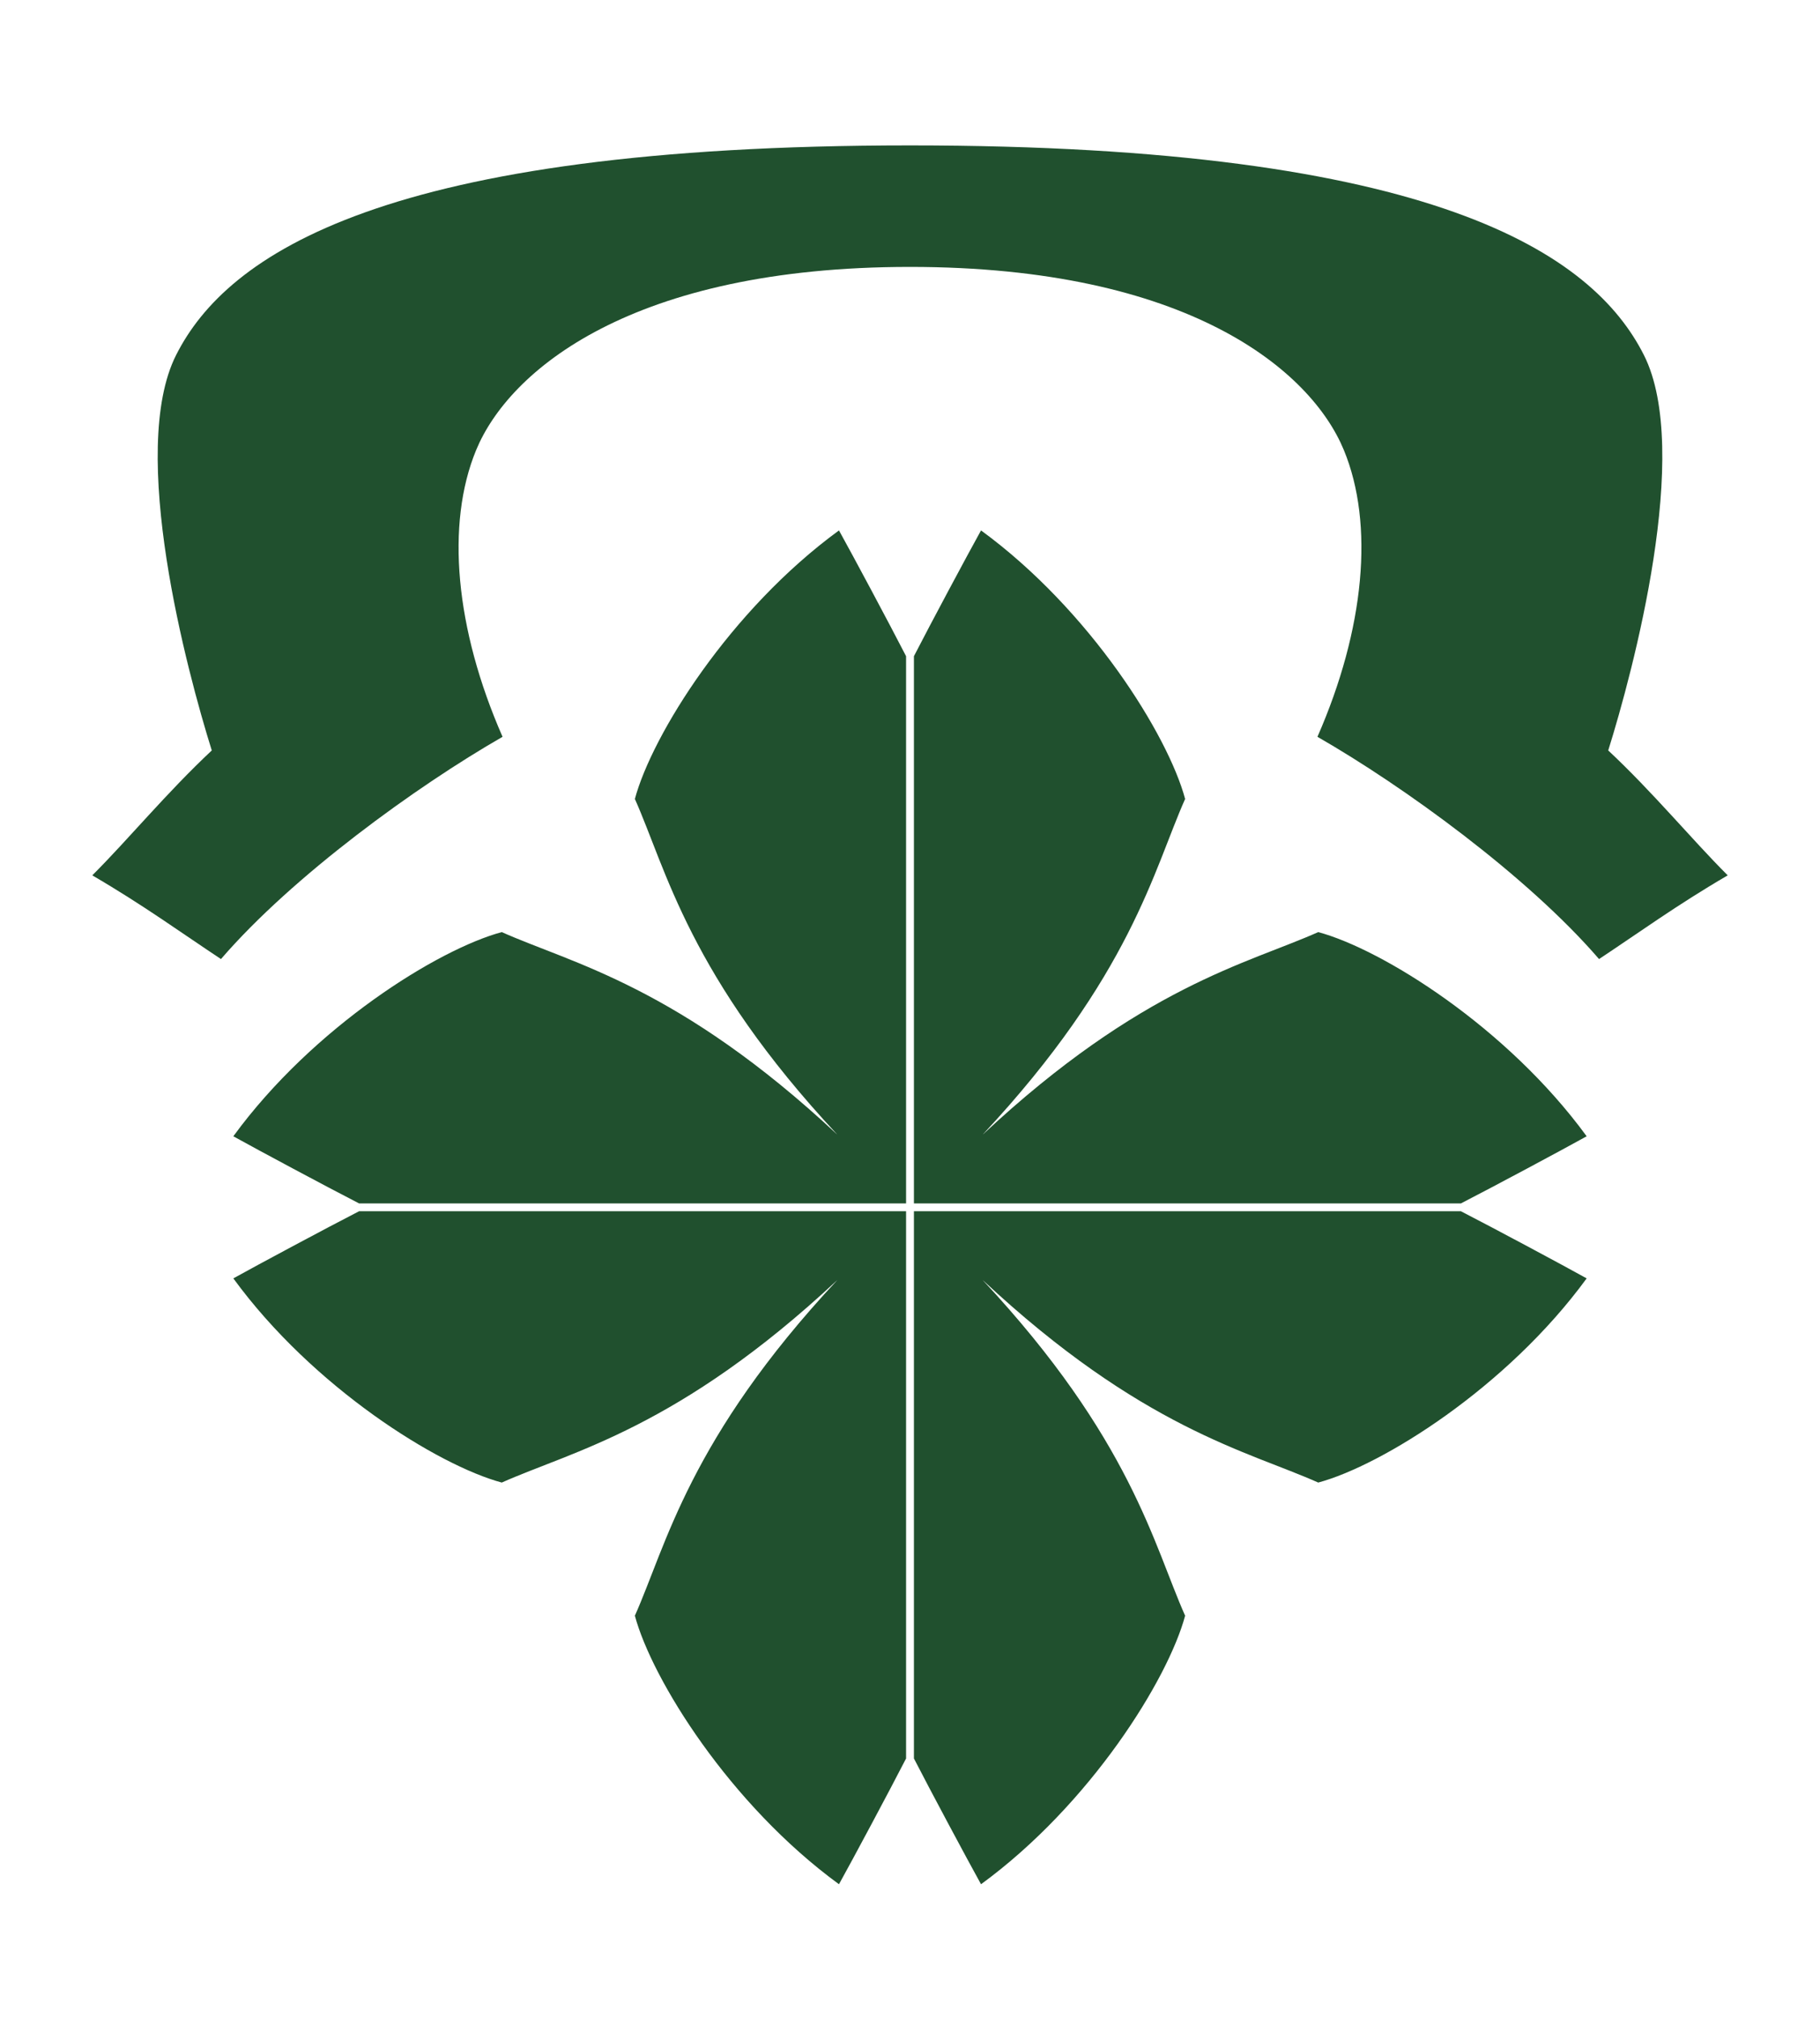
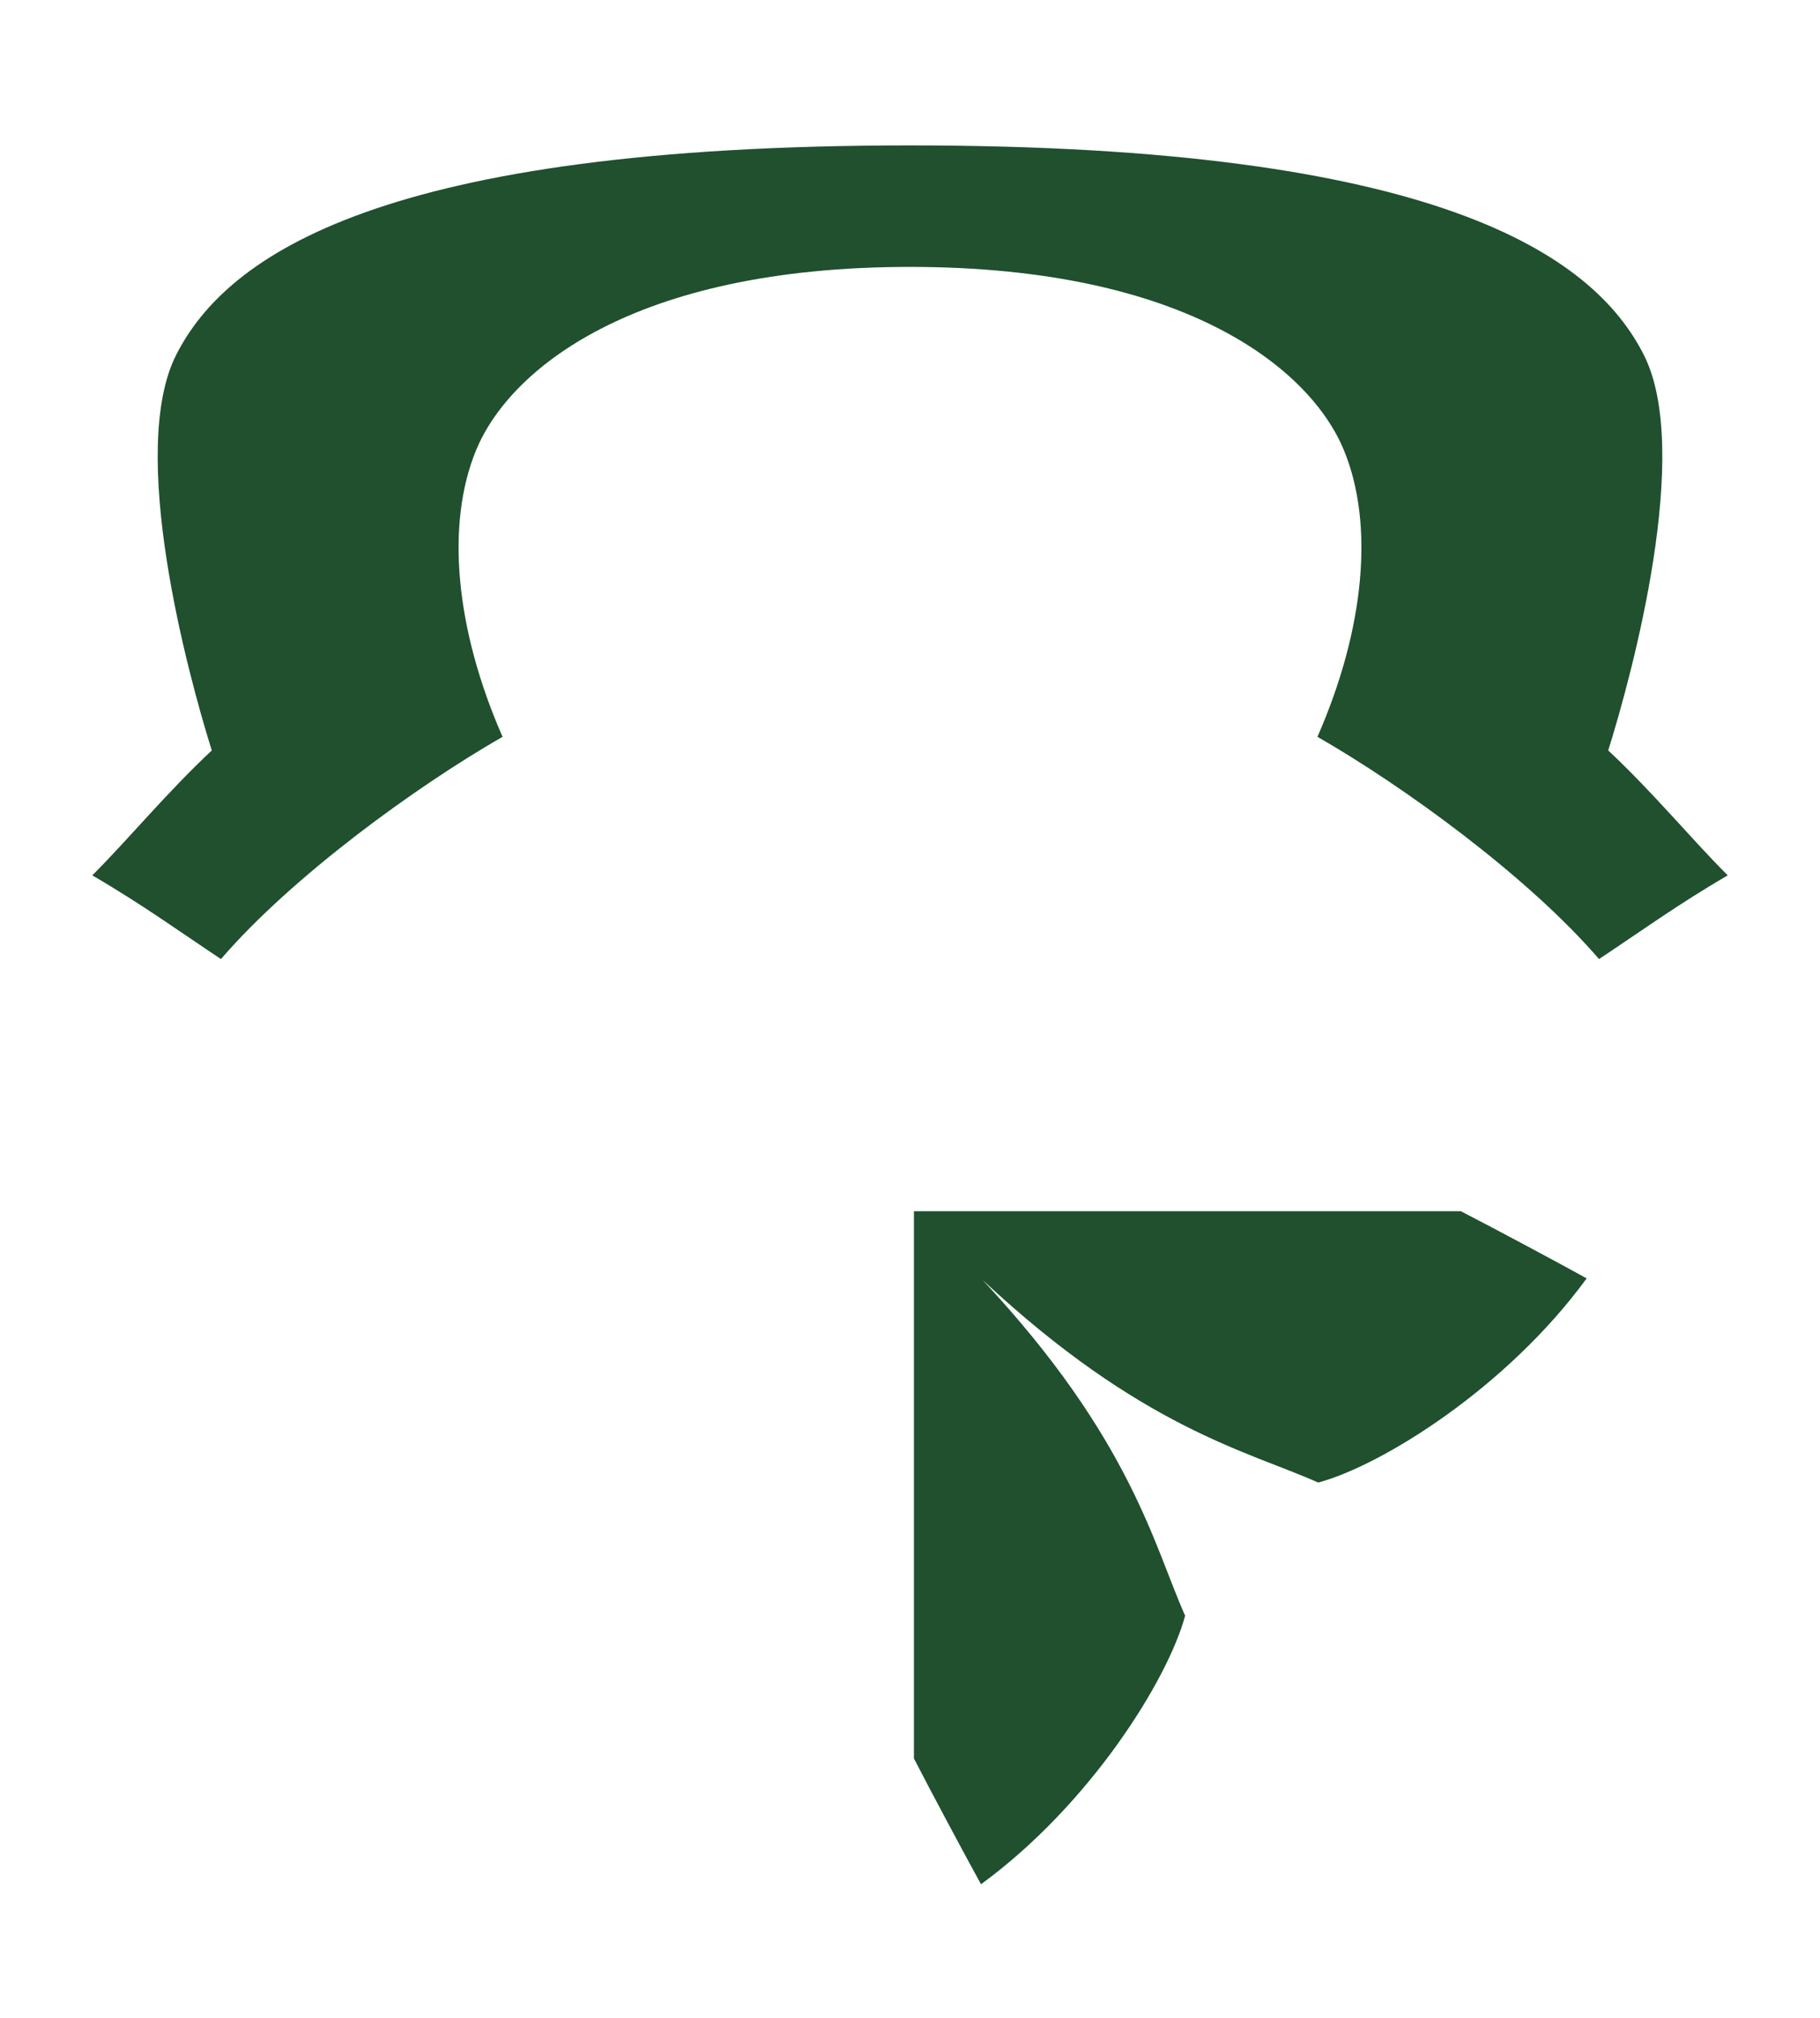
<svg xmlns="http://www.w3.org/2000/svg" version="1.1" id="Layer_1" x="0px" y="0px" width="957.094px" height="1060.871px" viewBox="0 0 957.094 1060.871" xml:space="preserve">
  <path fill="#20502E" d="M478.547,140.313c-146.182,0-210.894,54.391-228.183,96.354c-16,38.833-10.999,93.833,13.917,150.667 C218.993,413.31,153.866,460.5,116.199,504.167c-20.667-13.667-40.985-28.46-67.667-44c19.499-19.499,38.835-43.168,62.834-65.667 c-13-41.5-44.167-157.5-18.759-207.85c26.799-53.104,109.592-110.213,385.94-110.213s359.146,57.108,385.94,110.213 C889.896,237,858.729,353,845.729,394.5c24,22.499,43.339,46.168,62.834,65.667c-26.682,15.54-47,30.333-67.666,44 C803.229,460.5,738.102,413.31,692.813,387.333C717.729,330.5,722.73,275.5,706.731,236.667 C689.442,194.703,624.729,140.313,478.547,140.313z" />
  <g>
-     <path fill="#20502E" d="M480.609,632.619h287.664c17.318-8.9,53.239-28.129,66.118-35.286c-42-57.5-107.663-98.333-141.163-107.333 c-37,16.5-93,28.5-176.5,106.5c78-83.5,90-139.5,106.5-176.5c-9-33.5-49.832-99.165-107.332-141.165 c-7.153,12.877-26.387,48.801-35.287,66.119V632.619z" />
-     <path fill="#20502E" d="M476.484,632.619V344.954c-8.899-17.319-28.132-53.241-35.286-66.119 c-57.5,42-98.333,107.665-107.333,141.165c16.5,37,28.5,93,106.5,176.5c-83.5-78-139.5-90-176.5-106.5 c-33.5,9-99.165,49.833-141.165,107.333c12.877,7.155,48.8,26.386,66.118,35.286H476.484z" />
-     <path fill="#20502E" d="M476.484,636.744H188.82c-17.318,8.9-53.241,28.132-66.119,35.289c42,57.5,107.665,98.333,141.165,107.333 c37-16.5,93-28.5,176.5-106.5c-78,83.5-90,139.5-106.5,176.5c9,33.5,49.833,99.164,107.333,141.164 c7.151-12.877,26.385-48.797,35.285-66.118V636.744z" />
    <path fill="#20502E" d="M480.609,636.744v287.665c8.899,17.317,28.132,53.24,35.287,66.121c57.5-42,98.332-107.664,107.332-141.164 c-16.5-37-28.5-93-106.5-176.5c83.5,78,139.5,90,176.5,106.5c33.5-9,99.163-49.833,141.163-107.333 c-12.875-7.155-48.799-26.387-66.119-35.289H480.609z" />
  </g>
</svg>